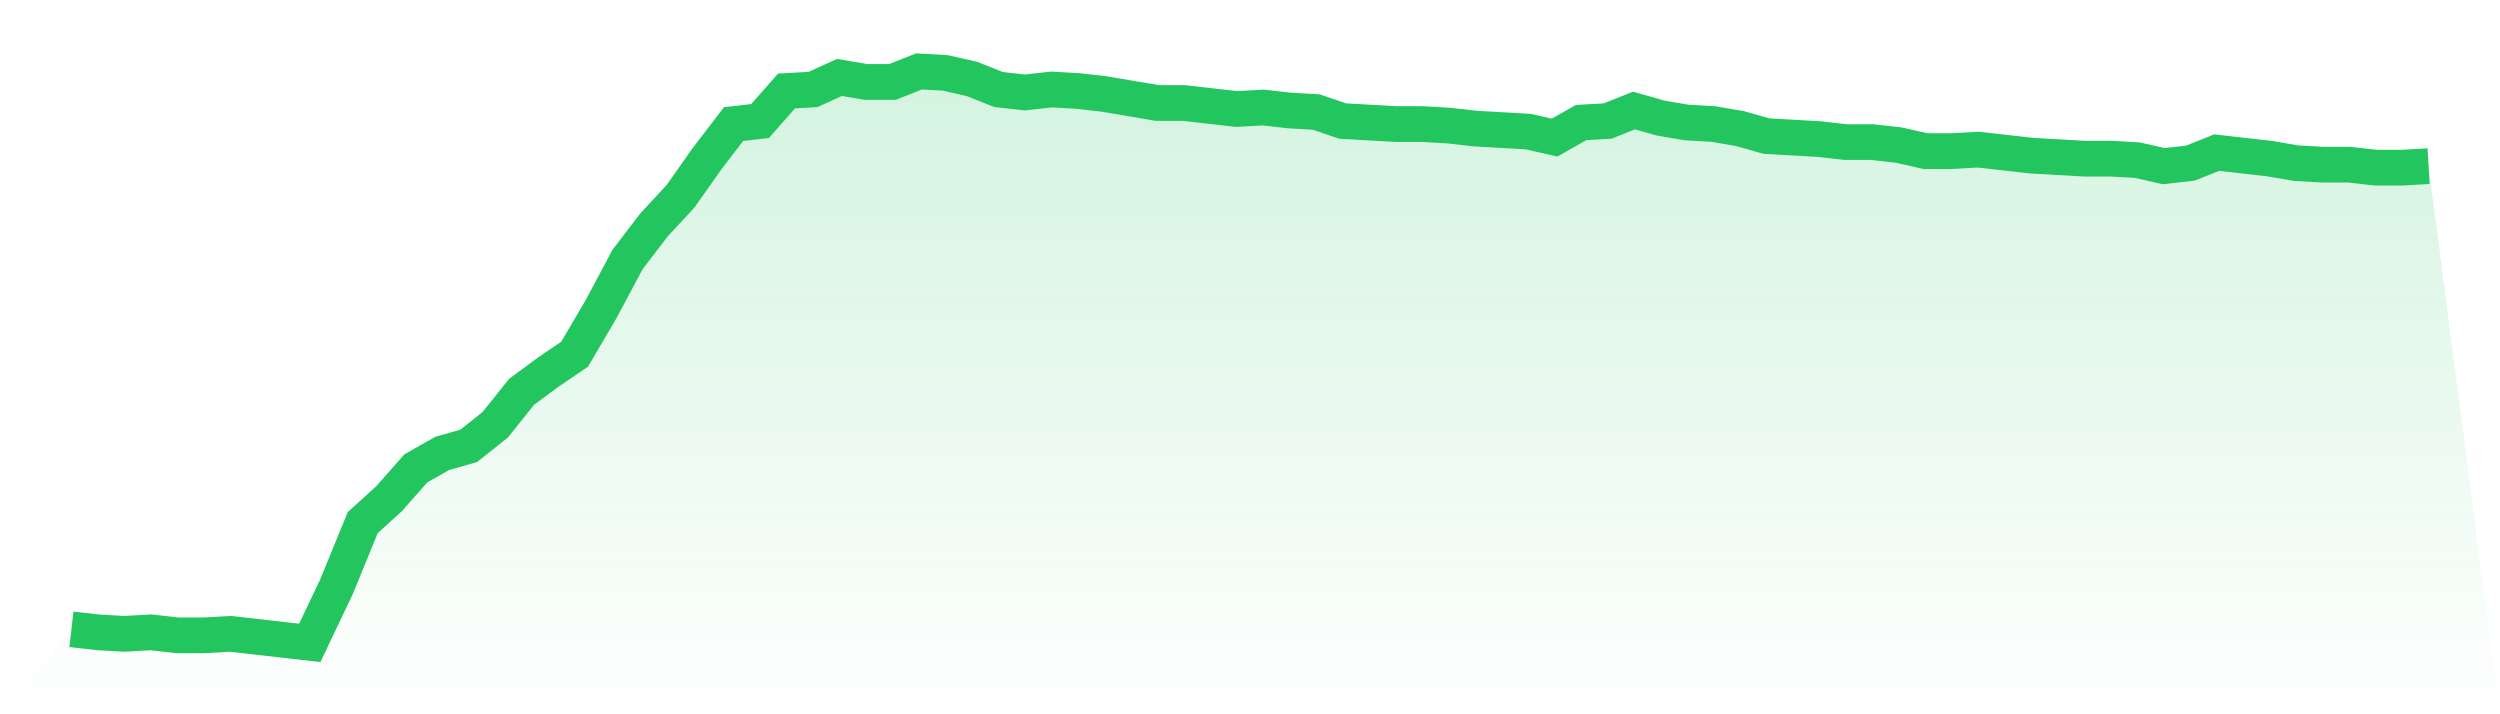
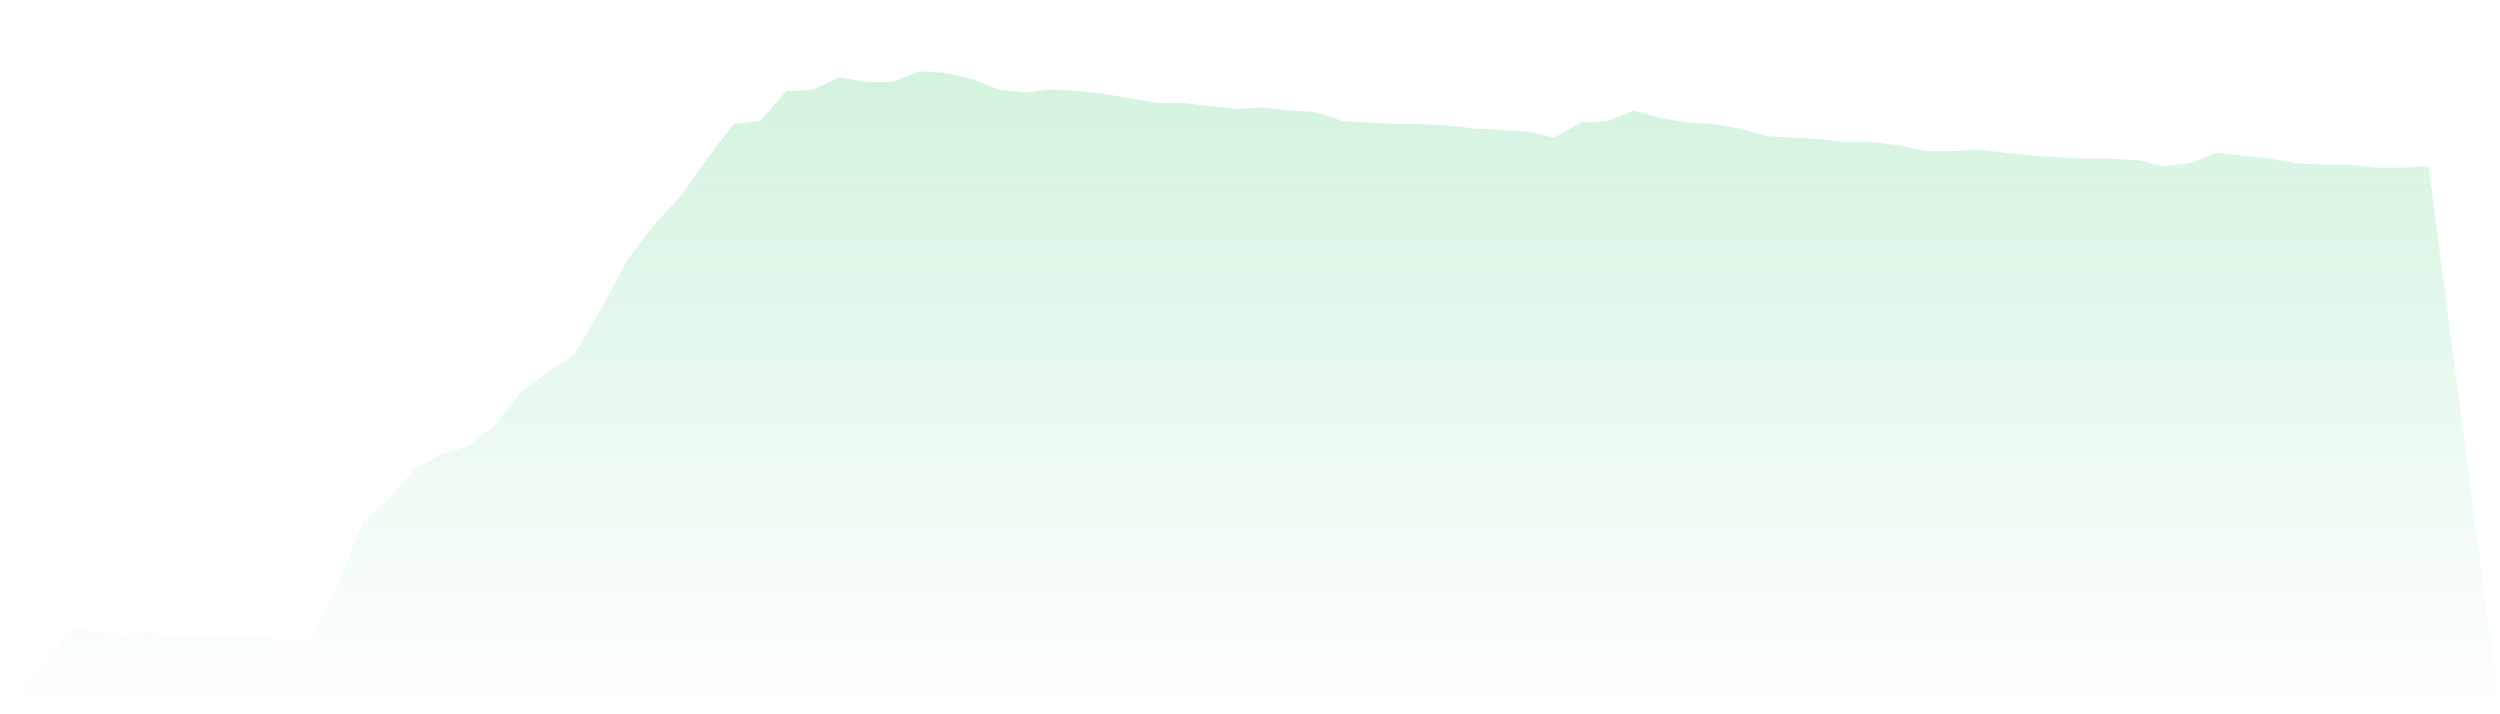
<svg xmlns="http://www.w3.org/2000/svg" viewBox="0 0 140 40">
  <defs>
    <linearGradient id="gradient" x1="0" x2="0" y1="0" y2="1">
      <stop offset="0%" stop-color="#22c55e" stop-opacity="0.2" />
      <stop offset="100%" stop-color="#22c55e" stop-opacity="0" />
    </linearGradient>
  </defs>
  <path d="M4,35.242 L4,35.242 L5.483,35.411 L6.966,35.495 L8.449,35.411 L9.933,35.579 L11.416,35.579 L12.899,35.495 L14.382,35.663 L15.865,35.832 L17.348,36 L18.831,32.884 L20.315,29.263 L21.798,27.916 L23.281,26.232 L24.764,25.389 L26.247,24.968 L27.73,23.789 L29.213,21.937 L30.697,20.842 L32.18,19.832 L33.663,17.305 L35.146,14.526 L36.629,12.589 L38.112,10.989 L39.596,8.884 L41.079,6.947 L42.562,6.779 L44.045,5.095 L45.528,5.011 L47.011,4.337 L48.494,4.589 L49.978,4.589 L51.461,4 L52.944,4.084 L54.427,4.421 L55.91,5.011 L57.393,5.179 L58.876,5.011 L60.36,5.095 L61.843,5.263 L63.326,5.516 L64.809,5.768 L66.292,5.768 L67.775,5.937 L69.258,6.105 L70.742,6.021 L72.225,6.189 L73.708,6.274 L75.191,6.779 L76.674,6.863 L78.157,6.947 L79.64,6.947 L81.124,7.032 L82.607,7.2 L84.09,7.284 L85.573,7.368 L87.056,7.705 L88.539,6.863 L90.022,6.779 L91.506,6.189 L92.989,6.611 L94.472,6.863 L95.955,6.947 L97.438,7.2 L98.921,7.621 L100.404,7.705 L101.888,7.789 L103.371,7.958 L104.854,7.958 L106.337,8.126 L107.82,8.463 L109.303,8.463 L110.787,8.379 L112.27,8.547 L113.753,8.716 L115.236,8.8 L116.719,8.884 L118.202,8.884 L119.685,8.968 L121.169,9.305 L122.652,9.137 L124.135,8.547 L125.618,8.716 L127.101,8.884 L128.584,9.137 L130.067,9.221 L131.551,9.221 L133.034,9.389 L134.517,9.389 L136,9.305 L140,40 L0,40 z" fill="url(#gradient)" />
-   <path d="M4,35.242 L4,35.242 L5.483,35.411 L6.966,35.495 L8.449,35.411 L9.933,35.579 L11.416,35.579 L12.899,35.495 L14.382,35.663 L15.865,35.832 L17.348,36 L18.831,32.884 L20.315,29.263 L21.798,27.916 L23.281,26.232 L24.764,25.389 L26.247,24.968 L27.73,23.789 L29.213,21.937 L30.697,20.842 L32.18,19.832 L33.663,17.305 L35.146,14.526 L36.629,12.589 L38.112,10.989 L39.596,8.884 L41.079,6.947 L42.562,6.779 L44.045,5.095 L45.528,5.011 L47.011,4.337 L48.494,4.589 L49.978,4.589 L51.461,4 L52.944,4.084 L54.427,4.421 L55.91,5.011 L57.393,5.179 L58.876,5.011 L60.36,5.095 L61.843,5.263 L63.326,5.516 L64.809,5.768 L66.292,5.768 L67.775,5.937 L69.258,6.105 L70.742,6.021 L72.225,6.189 L73.708,6.274 L75.191,6.779 L76.674,6.863 L78.157,6.947 L79.64,6.947 L81.124,7.032 L82.607,7.2 L84.09,7.284 L85.573,7.368 L87.056,7.705 L88.539,6.863 L90.022,6.779 L91.506,6.189 L92.989,6.611 L94.472,6.863 L95.955,6.947 L97.438,7.2 L98.921,7.621 L100.404,7.705 L101.888,7.789 L103.371,7.958 L104.854,7.958 L106.337,8.126 L107.82,8.463 L109.303,8.463 L110.787,8.379 L112.27,8.547 L113.753,8.716 L115.236,8.8 L116.719,8.884 L118.202,8.884 L119.685,8.968 L121.169,9.305 L122.652,9.137 L124.135,8.547 L125.618,8.716 L127.101,8.884 L128.584,9.137 L130.067,9.221 L131.551,9.221 L133.034,9.389 L134.517,9.389 L136,9.305" fill="none" stroke="#22c55e" stroke-width="2" />
</svg>